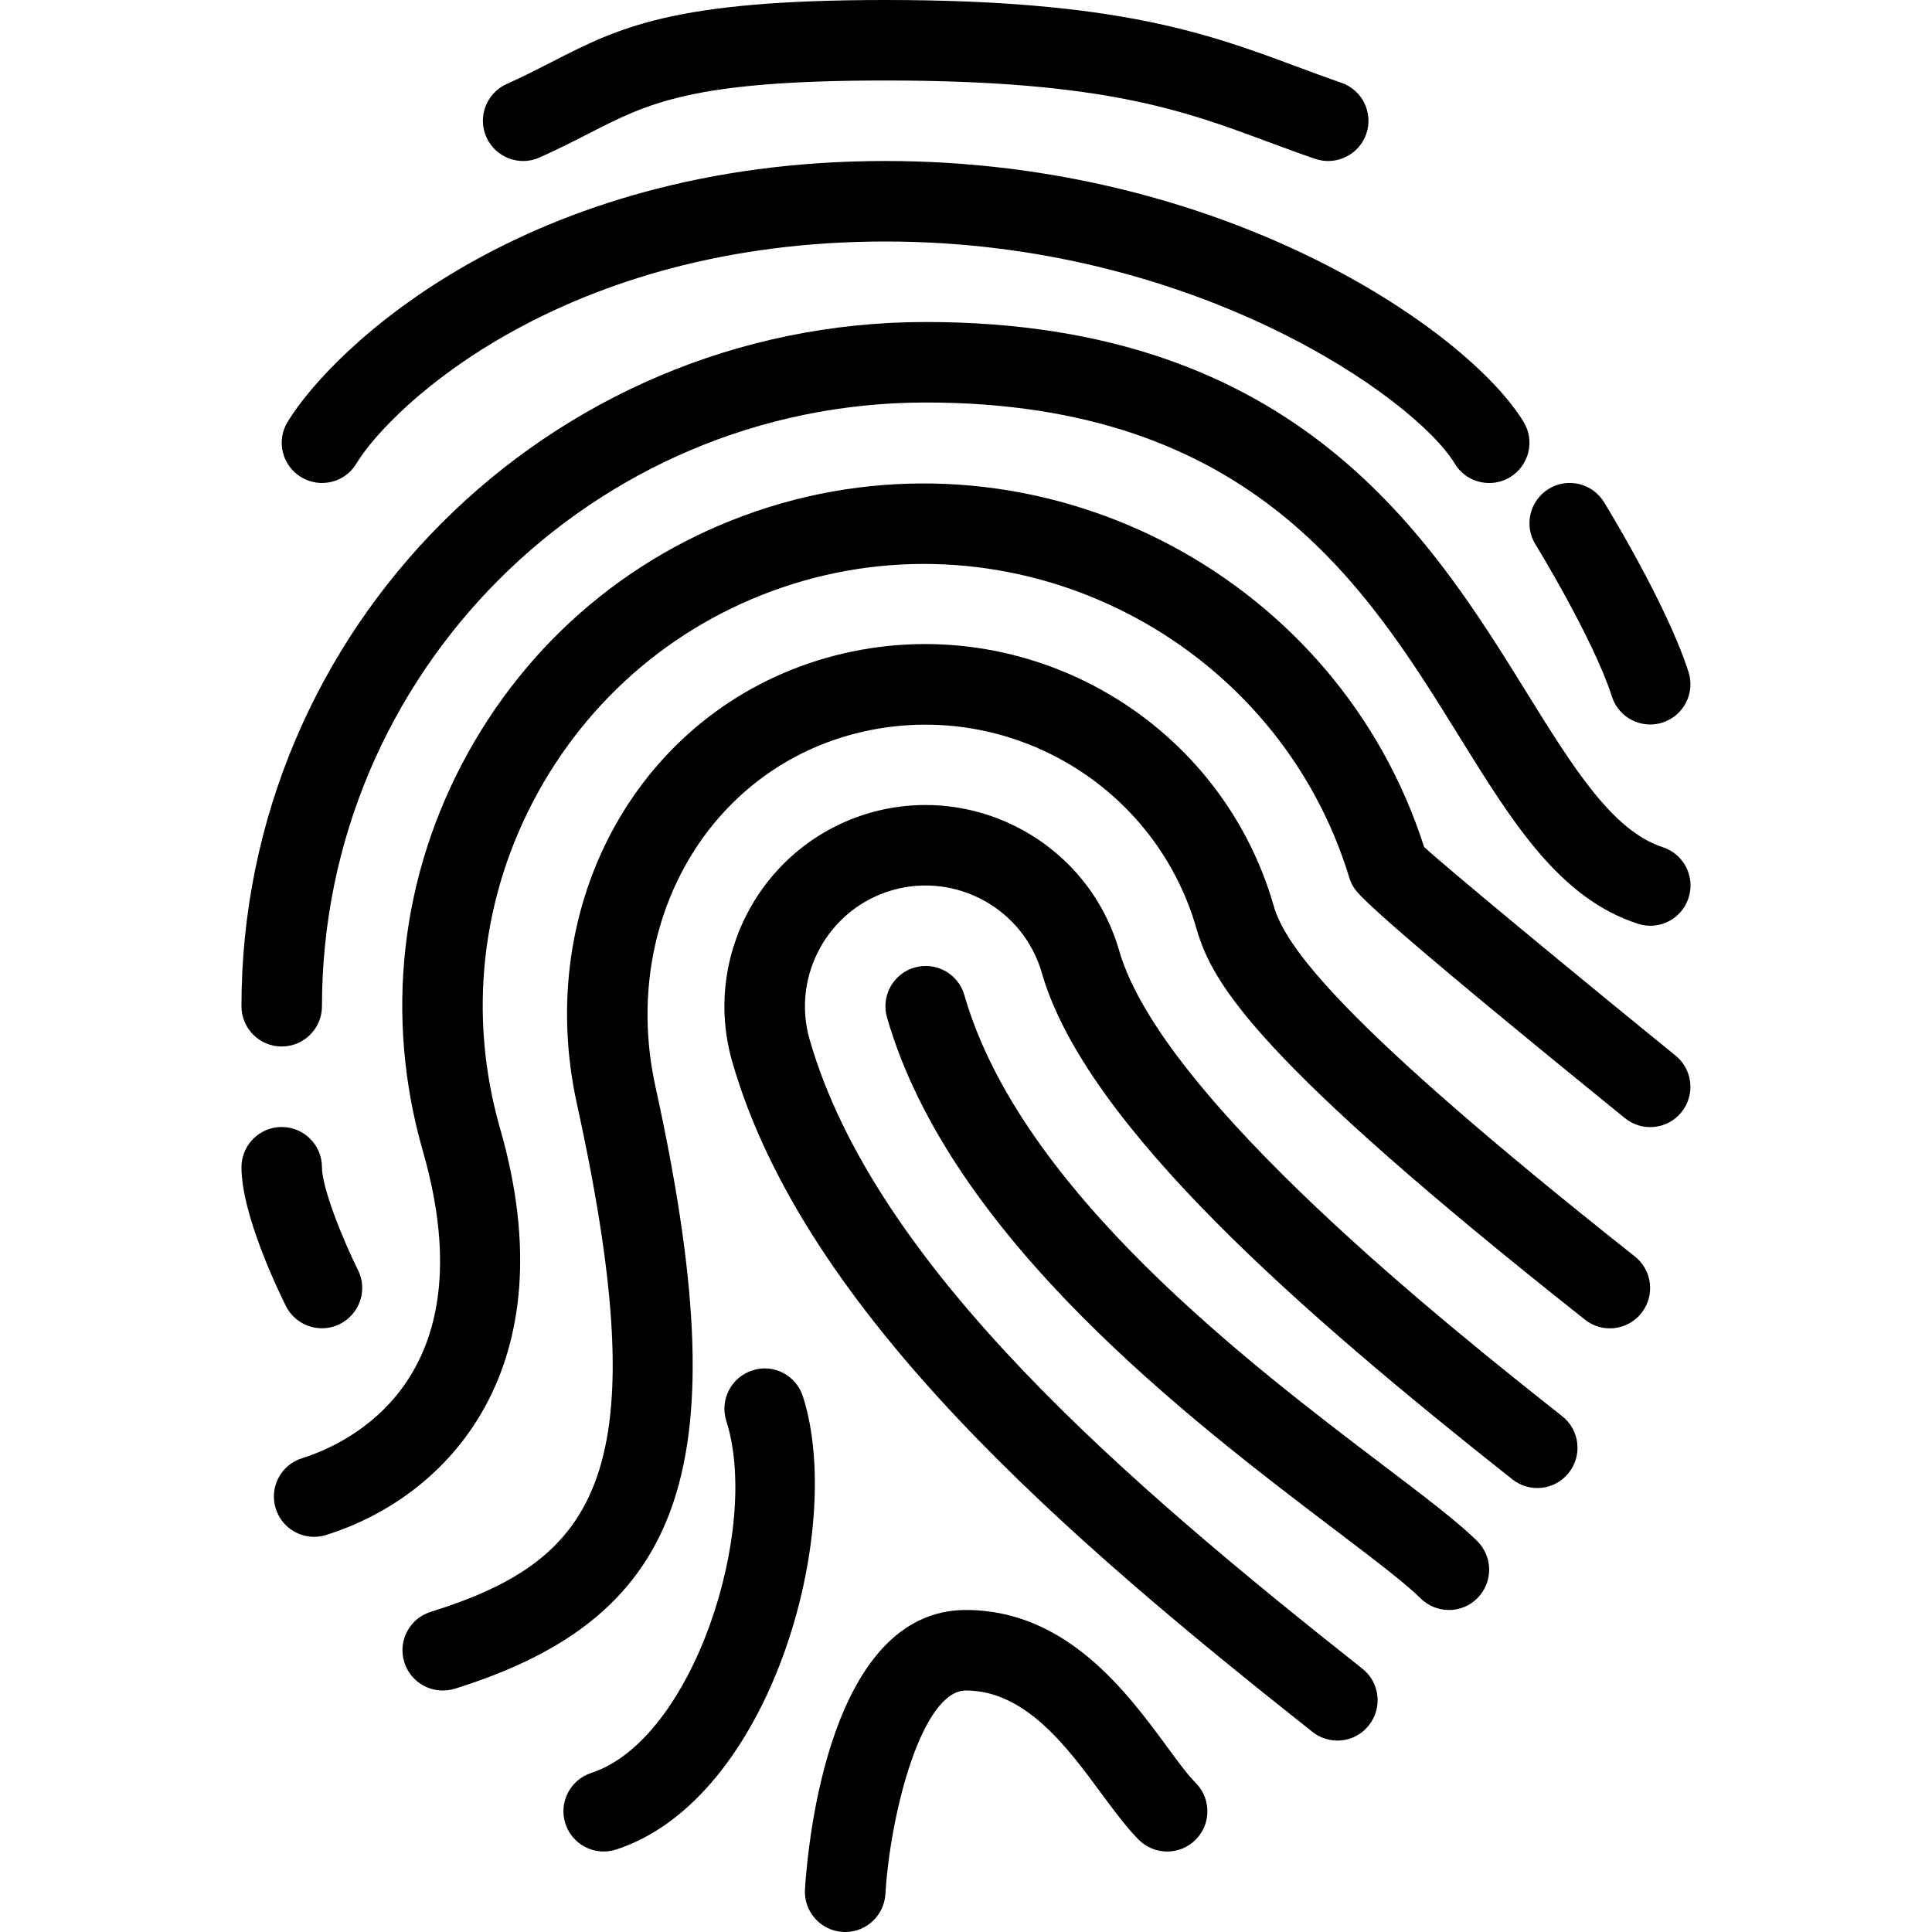
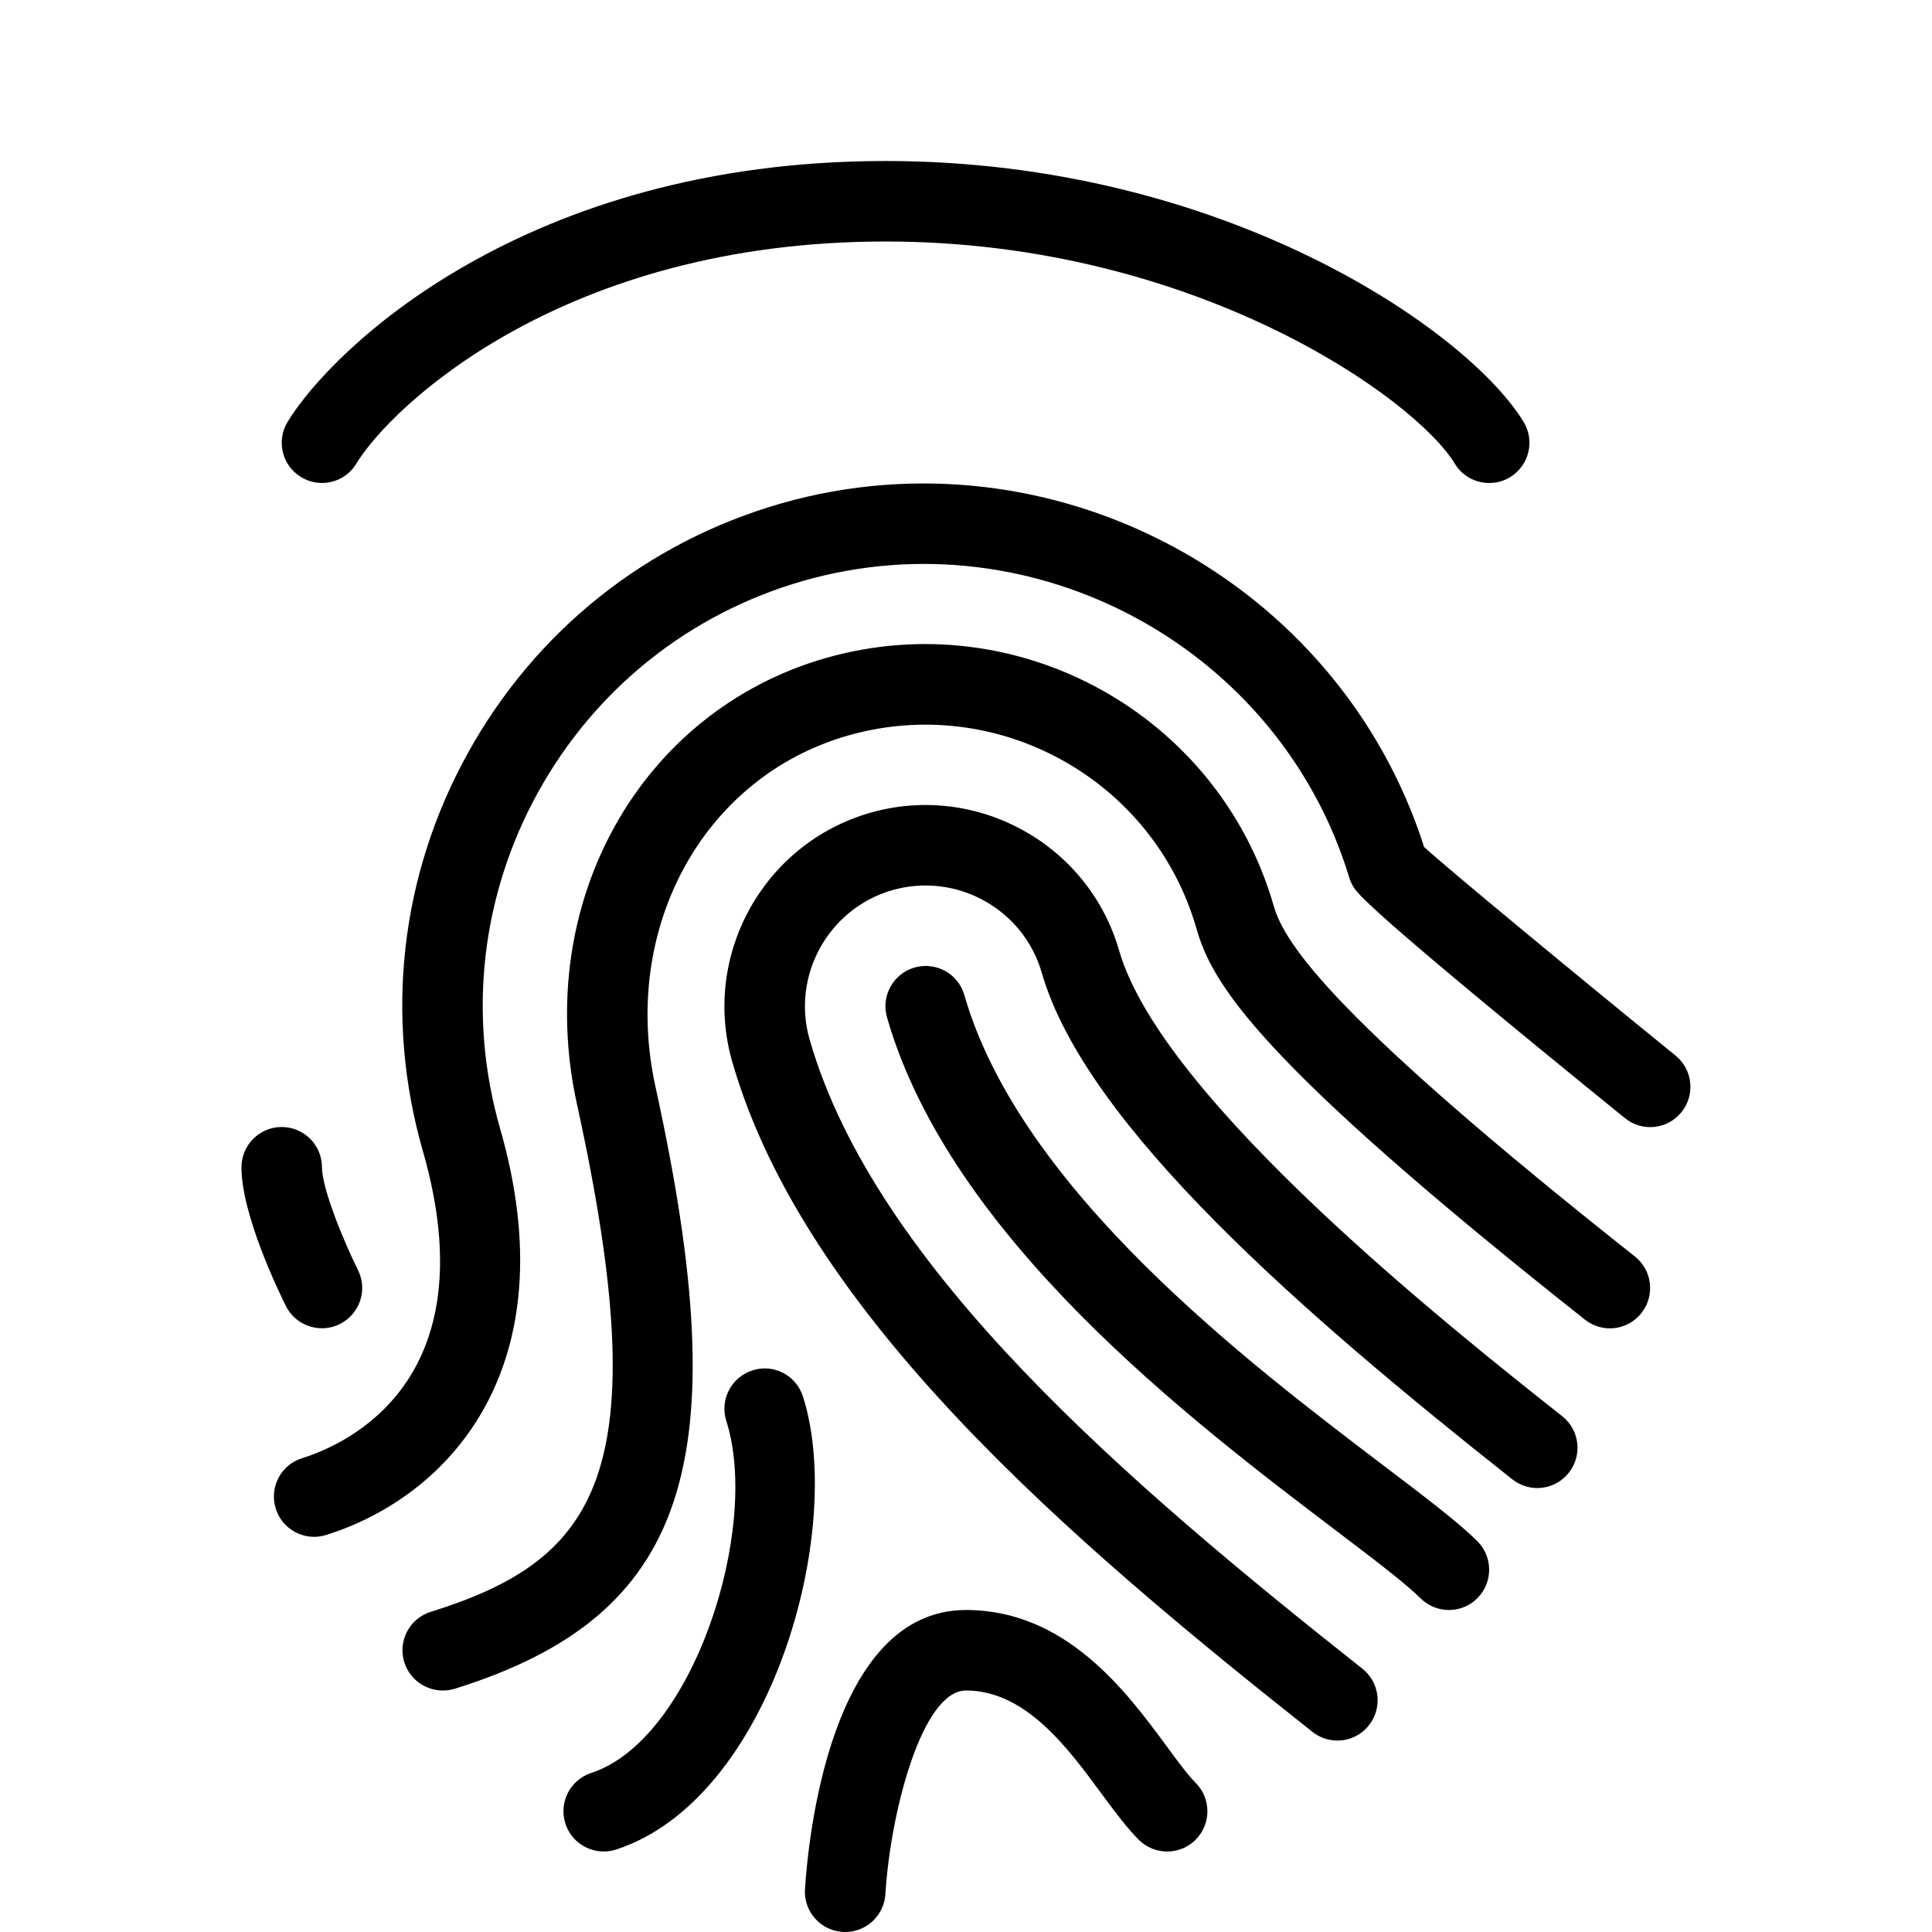
<svg xmlns="http://www.w3.org/2000/svg" version="1.1" id="Capa_1" x="0px" y="0px" viewBox="0 0 512 512" style="enable-background:new 0 0 512 512;" xml:space="preserve">
  <g>
    <g>
      <path d="M414.007,375.317c-29.013-22.955-106.069-83.947-117.419-123.392c-8.128-28.245-37.739-44.608-66.005-36.523    c-28.267,8.149-44.651,37.739-36.523,66.005c19.2,66.752,89.429,126.656,153.749,177.557c1.963,1.557,4.309,2.304,6.613,2.304    c3.157,0,6.272-1.387,8.363-4.075c3.648-4.608,2.88-11.328-1.749-14.976c-61.717-48.853-129.024-106.048-146.475-166.72    c-4.864-16.939,4.971-34.709,21.909-39.595c16.939-4.843,34.731,4.949,39.616,21.909c11.669,40.555,69.589,90.624,124.693,134.229    c4.651,3.669,11.328,2.88,14.976-1.749C419.404,385.685,418.636,378.965,414.007,375.317z" />
    </g>
  </g>
  <g>
    <g>
      <path d="M444.044,279.744c-24.917-20.224-61.333-50.304-66.645-55.296c-22.613-70.741-98.581-111.488-170.347-91.051    c-35.627,10.24-65.109,33.728-83.051,66.155c-17.941,32.384-22.165,69.845-11.947,105.451    c17.493,60.821-20.053,77.696-31.979,81.429c-5.632,1.749-8.768,7.723-6.997,13.355c1.408,4.565,5.632,7.488,10.176,7.488    c1.067,0,2.133-0.171,3.157-0.491c32.64-10.197,64.299-44.523,46.123-107.691c-8.64-30.123-5.056-61.824,10.112-89.237    c15.189-27.413,40.149-47.296,70.272-55.936c61.248-17.472,126.165,17.813,144.661,78.677c0.256,0.811,0.597,1.6,1.045,2.347    c1.109,1.835,3.392,5.696,71.979,61.355c4.565,3.733,11.307,3.029,14.997-1.557C449.313,290.176,448.609,283.456,444.044,279.744z    " />
    </g>
  </g>
  <g>
    <g>
      <path d="M433.249,332.971c-79.168-62.677-92.715-82.539-95.68-92.843c-14.613-50.816-67.947-80.277-118.784-65.728    c-49.237,14.165-77.568,64.939-65.899,118.144c21.547,98.091,5.461,120.789-38.741,134.613c-5.632,1.749-8.768,7.744-6.997,13.355    c1.429,4.565,5.632,7.488,10.176,7.488c1.045,0,2.133-0.149,3.157-0.448c61.76-19.285,75.179-59.541,53.227-159.552    c-9.237-42.048,12.672-82.048,50.944-93.056c39.659-11.349,81.045,11.605,92.416,51.115    c4.16,14.507,15.552,34.496,102.955,103.659c4.651,3.691,11.328,2.859,14.976-1.749    C438.646,343.339,437.878,336.619,433.249,332.971z" />
    </g>
  </g>
  <g>
    <g>
      <path d="M391.521,408.448c-4.928-4.928-13.611-11.52-24.597-19.861c-36.096-27.392-96.512-73.216-111.36-124.885    c-1.643-5.653-7.467-8.917-13.205-7.296c-5.653,1.643-8.917,7.531-7.296,13.205c16.811,58.496,80.768,107.008,118.976,136    c9.92,7.531,18.496,14.037,22.4,17.941c2.091,2.069,4.821,3.115,7.552,3.115c2.731,0,5.461-1.045,7.531-3.136    C395.681,419.371,395.681,412.608,391.521,408.448z" />
    </g>
  </g>
  <g>
    <g>
      <path d="M316.854,472.469c-2.325-2.347-4.8-5.803-7.637-9.643c-10.603-14.4-26.624-36.16-53.227-36.16    c-36.181,0-41.877,61.653-42.667,74.005c-0.363,5.888,4.117,10.944,9.984,11.307C223.542,512,223.756,512,223.99,512    c5.589,0,10.283-4.352,10.645-10.005C236.001,479.936,244.428,448,255.99,448c15.829,0,27.029,15.232,36.032,27.499    c3.584,4.843,6.805,9.109,9.749,12.053c4.16,4.16,10.923,4.16,15.083,0C321.014,483.392,321.014,476.629,316.854,472.469z" />
    </g>
  </g>
  <g>
    <g>
      <path d="M212.79,370.091c-1.792-5.611-7.787-8.789-13.397-6.912c-5.611,1.792-8.704,7.787-6.912,13.397    c9.109,28.523-8.832,84.501-35.797,93.269c-5.589,1.835-8.661,7.829-6.848,13.44c1.472,4.523,5.653,7.381,10.155,7.381    c1.088,0,2.197-0.171,3.264-0.512C204.321,476.821,224.118,405.525,212.79,370.091z" />
    </g>
  </g>
  <g>
    <g>
-       <path d="M440.63,224.512c-13.333-4.331-23.808-21.248-35.947-40.811c-25.707-41.515-60.928-98.368-159.36-98.368    c-99.989,0-181.333,81.344-181.333,181.333c0,5.888,4.779,10.667,10.667,10.667s10.667-4.779,10.667-10.667    c0-88.235,71.765-160,160-160c86.549,0,116.864,48.939,141.227,88.256c14.336,23.147,26.709,43.136,47.488,49.877    c5.653,1.856,11.648-1.259,13.44-6.848C449.313,232.341,446.241,226.325,440.63,224.512z" />
-     </g>
+       </g>
  </g>
  <g>
    <g>
      <path d="M94.86,336.555c-3.84-7.68-9.536-21.653-9.536-27.221c0-5.888-4.779-10.667-10.667-10.667s-10.667,4.779-10.667,10.667    c0,12.544,9.813,32.832,11.776,36.779c1.877,3.733,5.632,5.888,9.557,5.888c1.621,0,3.243-0.363,4.757-1.131    C95.35,348.224,97.505,341.824,94.86,336.555z" />
    </g>
  </g>
  <g>
    <g>
      <path d="M403.766,111.808c-14.635-24.128-79.253-69.141-169.109-69.141c-95.552,0-146.773,49.899-158.443,69.141    c-3.072,5.035-1.451,11.584,3.584,14.635s11.605,1.472,14.635-3.584C103.713,107.584,149.366,64,234.657,64    c82.005,0,140.352,41.536,150.869,58.859c2.005,3.328,5.525,5.141,9.131,5.141c1.899,0,3.797-0.491,5.525-1.536    C405.217,123.392,406.838,116.843,403.766,111.808z" />
    </g>
  </g>
  <g>
    <g>
-       <path d="M355.468,21.931c-4.139-1.429-8.064-2.901-11.989-4.352C320.225,8.939,296.182,0,234.657,0    c-56.384,0-70.528,7.253-88.448,16.427c-3.627,1.856-7.445,3.819-11.947,5.845c-5.355,2.411-7.765,8.725-5.355,14.101    c2.411,5.355,8.747,7.787,14.101,5.355c4.885-2.176,9.045-4.309,12.971-6.315c15.915-8.171,27.456-14.08,78.677-14.08    c57.685,0,78.912,7.893,101.376,16.256c4.075,1.493,8.171,3.029,12.48,4.501c1.152,0.384,2.325,0.576,3.477,0.576    c4.416,0,8.555-2.773,10.091-7.189C364.001,29.909,361.036,23.851,355.468,21.931z" />
-     </g>
+       </g>
  </g>
  <g>
    <g>
-       <path d="M447.478,178.091c-5.653-17.707-21.717-43.904-22.4-45.013c-3.093-5.035-9.664-6.613-14.677-3.499    c-5.013,3.093-6.592,9.664-3.499,14.677c0.171,0.235,15.381,25.109,20.267,40.32c1.451,4.544,5.632,7.424,10.155,7.424    c1.067,0,2.155-0.171,3.243-0.512C446.177,189.696,449.27,183.701,447.478,178.091z" />
-     </g>
+       </g>
  </g>
  <g>
</g>
  <g>
</g>
  <g>
</g>
  <g>
</g>
  <g>
</g>
  <g>
</g>
  <g>
</g>
  <g>
</g>
  <g>
</g>
  <g>
</g>
  <g>
</g>
  <g>
</g>
  <g>
</g>
  <g>
</g>
  <g>
</g>
</svg>